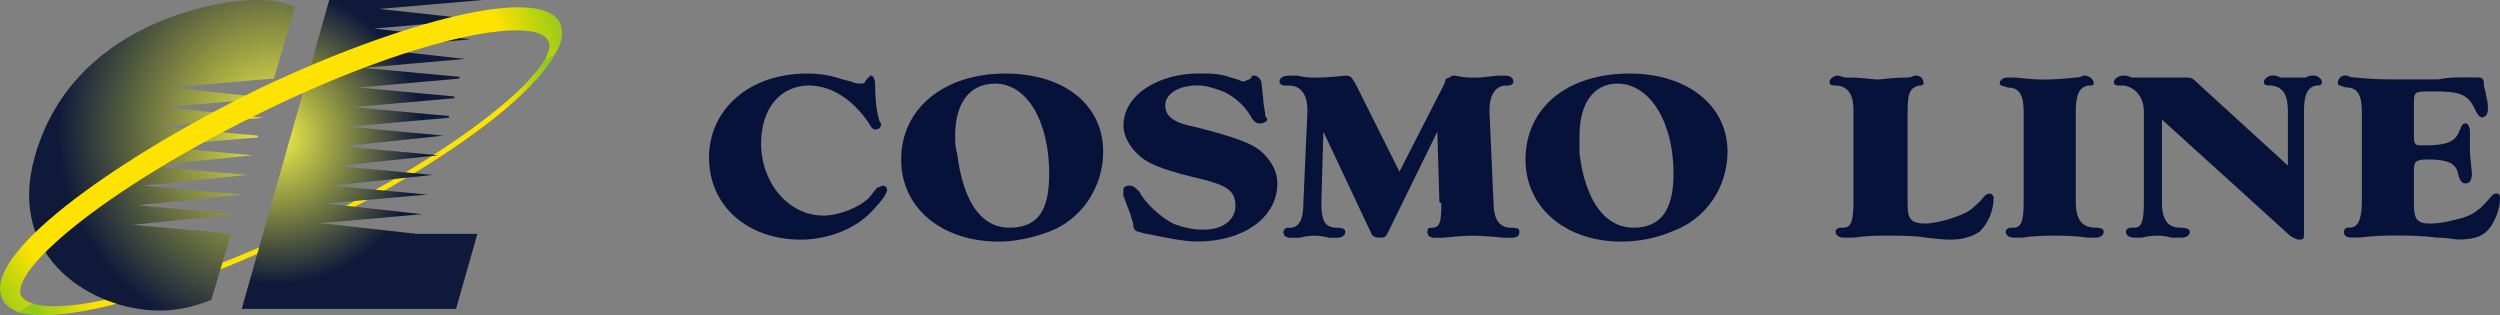
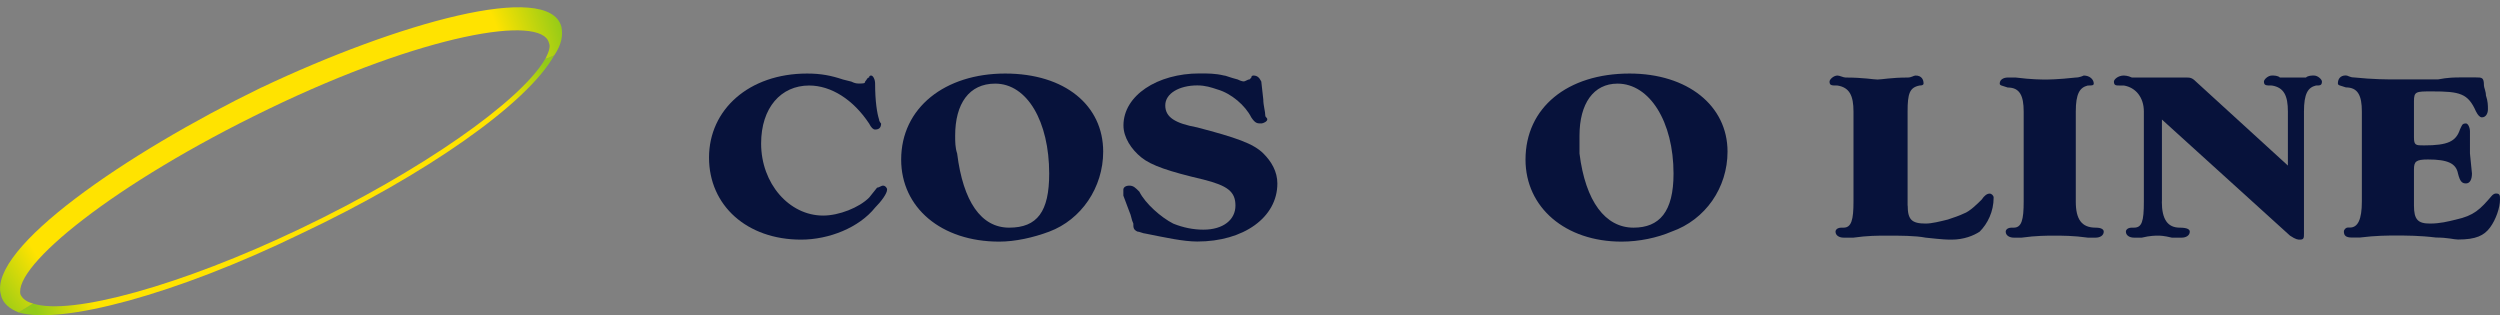
<svg xmlns="http://www.w3.org/2000/svg" xmlns:xlink="http://www.w3.org/1999/xlink" id="_レイヤー_2" viewBox="0 0 237.97 30">
  <rect x="0" y="0" width="237.97" height="30" fill="#808080" stroke="none" />
  <defs>
    <style>.cls-1{fill:url(#_名称未設定グラデーション_18-2);}.cls-1,.cls-2,.cls-3,.cls-4,.cls-5{stroke-width:0px;}.cls-2{fill:#07123b;}.cls-3{fill:url(#_名称未設定グラデーション_18);}.cls-4{fill:url(#_名称未設定グラデーション_8-2);}.cls-5{fill:url(#_名称未設定グラデーション_8);}</style>
    <radialGradient id="_名称未設定グラデーション_18" cx="-23.99" cy="-9.66" fx="-23.99" fy="-9.66" r="40.18" gradientTransform="translate(46.01 28.67) scale(.68)" gradientUnits="userSpaceOnUse">
      <stop offset=".8" stop-color="#ffe300" />
      <stop offset="1" stop-color="#92ca18" />
    </radialGradient>
    <radialGradient id="_名称未設定グラデーション_8" cx="-29.11" cy="-22.96" fx="-29.11" fy="-22.96" r="20.58" gradientTransform="translate(46.01 28.67) scale(.68)" gradientUnits="userSpaceOnUse">
      <stop offset="0" stop-color="#f3f449" />
      <stop offset="1" stop-color="#0f1a3b" />
    </radialGradient>
    <radialGradient id="_名称未設定グラデーション_8-2" cx="-29.22" cy="-24.1" fx="-29.22" fy="-24.1" r="30.36" xlink:href="#_名称未設定グラデーション_8" />
    <radialGradient id="_名称未設定グラデーション_18-2" cx="-32.17" cy="-26.14" fx="-32.17" fy="-26.14" r="45.16" xlink:href="#_名称未設定グラデーション_18" />
  </defs>
  <g id="_レイヤー_1-2">
    <path class="cls-2" d="M81.02,7.76c.38.19.57.19.76.19.38,0,.57,0,.57-.19.19-.19.19-.38.38-.38q0-.19.19-.19c.19,0,.38.38.38.76,0,1.71.19,2.86.38,3.43,0,.19.19.38.19.38,0,.38-.19.57-.57.57-.19,0-.38-.19-.57-.57-1.52-2.29-3.62-3.62-5.71-3.62-2.67,0-4.57,2.1-4.57,5.52,0,3.81,2.67,6.86,5.9,6.86,1.52,0,3.43-.76,4.38-1.71l.76-.95c.19,0,.38-.19.57-.19s.38.19.38.38c0,.38-.57,1.14-1.14,1.71-1.52,1.9-4.38,3.05-7.05,3.05-5.14,0-8.76-3.24-8.76-7.81s3.81-8,9.33-8c1.33,0,2.29.19,3.43.57l.76.19Z" />
    <path class="cls-2" d="M85.78,15.19c0,4.57,3.81,7.81,9.33,7.81,1.52,0,3.24-.38,4.76-.95,3.05-1.14,5.14-4.19,5.14-7.62,0-4.38-3.62-7.43-9.33-7.43s-9.9,3.24-9.9,8.19ZM91.11,14.62c-.19-.57-.19-1.14-.19-1.71,0-3.05,1.33-4.95,3.81-4.95,3.05,0,5.14,3.62,5.14,8.57,0,3.62-1.14,5.14-3.81,5.14s-4.38-2.48-4.95-7.05Z" />
    <path class="cls-2" d="M119.11,7.38c0-.19.19-.19.19-.19.38,0,.57.19.76.57l.19,1.71c0,.57.19,1.14.19,1.52,0,.19.19.19.19.38s-.38.38-.57.38c-.38,0-.57,0-.95-.57-.57-1.14-1.9-2.29-3.24-2.67-.57-.19-1.14-.38-1.9-.38-1.71,0-3.05.76-3.05,1.9s.95,1.71,3.05,2.1c3.62.95,5.33,1.52,6.29,2.48.76.76,1.33,1.71,1.33,2.86,0,3.24-3.24,5.52-7.62,5.52-1.33,0-3.05-.38-4.95-.76-.19,0-.57-.19-.76-.19-.38-.19-.38-.38-.38-.76-.19-.38-.19-.76-.38-1.14l-.57-1.52v-.57c0-.19.19-.38.57-.38s.57.19.95.57c.57,1.14,2.1,2.48,3.24,3.05.95.38,1.9.57,2.86.57,1.9,0,3.05-.95,3.05-2.29s-.76-1.9-3.05-2.48c-3.24-.76-4.95-1.33-5.9-2.1-.95-.76-1.71-1.9-1.71-3.05,0-2.86,3.24-4.95,7.24-4.95.76,0,1.52,0,2.29.19.19,0,.57.19,1.33.38.38.19.57.19.57.19.19,0,.38-.19.57-.19l.19-.19Z" />
-     <path class="cls-2" d="M132.06,22.24c-.19.38-.38.38-.76.38-.19,0-.57,0-.76-.38l-4.57-9.71-.19,6.67v.19c0,1.71.38,2.29,1.52,2.29.57,0,.76.19.76.38,0,.38-.38.57-.76.57h-.76c-.76-.19-1.14-.19-1.52-.19-.19,0-.57,0-1.33.19h-.76c-.57,0-.76-.19-.76-.57,0-.19.19-.38.38-.38h.19c.95,0,1.33-.76,1.33-2.48l.38-8.57v-.19c0-1.33-.57-2.29-1.71-2.29h-.38c-.38,0-.57-.19-.57-.38,0-.38.38-.57.95-.57h.76c.76.19,1.33.19,1.71.19.19,0,1.14,0,2.86-.19.57,0,.57.19.95.76l4.19,8.38,4.19-8.19c.19-.38.19-.57.19-.57q.19-.19.38-.19.19-.19.38-.19h.19c.76.19,1.33.19,1.9.19.38,0,.57,0,2.1-.19h.76c.38,0,.76.19.76.57,0,.19-.19.38-.57.38h-.19c-.95,0-1.52.95-1.52,2.29v.19l.38,8.57c0,1.71.57,2.48,1.71,2.48.76,0,.76.19.76.38,0,.38-.19.57-.76.57h-.76c-1.71-.19-2.67-.19-3.05-.19-.19,0-.95,0-2.67.19h-.76c-.57,0-.76-.19-.76-.57,0-.19,0-.38.38-.38.76,0,.95-.38.95-2.29l-.19-.19-.19-6.67-4.76,9.71Z" />
    <path class="cls-2" d="M145.21,15.19c0,4.57,3.81,7.81,9.14,7.81,1.71,0,3.43-.38,4.76-.95,3.24-1.14,5.33-4.19,5.33-7.62,0-4.38-3.81-7.43-9.33-7.43-5.9,0-9.9,3.24-9.9,8.19ZM150.35,14.62v-1.71c0-3.05,1.33-4.95,3.62-4.95,3.05,0,5.33,3.62,5.33,8.57,0,3.62-1.33,5.14-3.81,5.14-2.67,0-4.57-2.48-5.14-7.05Z" />
    <path class="cls-2" d="M181.59,19.57c0,1.33.38,1.71,1.71,1.71.57,0,1.33-.19,2.1-.38.57-.19,1.14-.38,1.52-.57.57-.19,1.33-.95,1.71-1.33q.38-.57.76-.57c.19,0,.38.19.38.38,0,1.33-.57,2.48-1.33,3.24-.57.38-1.52.76-2.67.76-.38,0-.76,0-2.48-.19-.95-.19-2.48-.19-3.62-.19-.95,0-1.9,0-3.24.19h-.95c-.38,0-.76-.19-.76-.57,0-.19.19-.38.57-.38h.19c.76,0,.95-.76.95-2.48v-8.57c0-1.52-.38-2.29-1.52-2.48-.57,0-.76,0-.76-.38,0-.19.38-.57.76-.57.19,0,.57.19.76.19,1.71,0,2.67.19,3.05.19s1.33-.19,2.86-.19c.38,0,.57-.19.76-.19.57,0,.76.38.76.76q0,.19-.38.19c-.95.19-1.14.76-1.14,2.48v8.95Z" />
    <path class="cls-2" d="M192.63,10.62c0-1.52-.38-2.29-1.52-2.29-.57-.19-.76-.19-.76-.38,0-.38.38-.57.76-.57h.76c1.52.19,2.48.19,2.86.19.19,0,1.14,0,2.86-.19.38,0,.76-.19.76-.19.57,0,.95.38.95.76,0,.19-.19.19-.57.19-.76.19-1.14.76-1.14,2.48v8.57c0,1.71.57,2.48,1.9,2.48.57,0,.76.19.76.38,0,.38-.38.57-.76.57h-.76c-1.33-.19-2.48-.19-3.24-.19-.57,0-1.71,0-3.05.19h-.76c-.38,0-.76-.19-.76-.57,0-.19.19-.38.57-.38h.19c.76,0,.95-.76.95-2.48v-8.57Z" />
    <path class="cls-2" d="M205.78,19.19c0,1.71.57,2.48,1.71,2.48.76,0,.95.19.95.38,0,.38-.38.57-.76.57h-.95c-.76-.19-1.14-.19-1.33-.19s-.76,0-1.52.19h-.76c-.38,0-.76-.19-.76-.57,0-.19.19-.38.57-.38h.19c.76,0,.95-.57.95-2.48v-8.57c0-1.33-.76-2.29-1.9-2.48h-.38c-.38,0-.57,0-.57-.38,0-.19.38-.57.95-.57,0,0,.38,0,.76.19h5.14c.38,0,.57,0,.95.38l8.76,8v-5.14c0-1.52-.38-2.29-1.52-2.48-.57,0-.76,0-.76-.38,0-.19.38-.57.76-.57.19,0,.57,0,.76.19h2.48c.19-.19.57-.19.76-.19.38,0,.76.38.76.57,0,.38-.19.38-.57.38-.76.19-1.14.76-1.14,2.48v11.62c0,.38,0,.57-.38.57-.19,0-.38,0-.95-.38l-12.19-11.05v7.81Z" />
    <path class="cls-2" d="M229.78,19.57c0,1.33.38,1.71,1.52,1.71.95,0,1.71-.19,2.48-.38,1.71-.38,2.29-.95,3.43-2.29q.19-.19.38-.19c.38,0,.38.19.38.57,0,.76-.38,1.9-.95,2.67-.57.76-1.33,1.14-3.05,1.14-.38,0-.95-.19-2.1-.19-1.52-.19-2.86-.19-3.81-.19-.76,0-1.9,0-3.43.19h-.76c-.57,0-.76-.19-.76-.57,0-.19.19-.38.38-.38h.19c.76,0,1.14-.76,1.14-2.48v-8.57c0-1.52-.38-2.29-1.52-2.29-.57-.19-.76-.19-.76-.38,0-.38.19-.76.76-.76.19,0,.38.19.76.19,1.9.19,3.05.19,4.19.19h3.81c.95-.19,1.71-.19,2.1-.19h1.52c.57,0,.76,0,.76.76,0,.19.19.57.19.95.19.57.19.95.19,1.33s-.19.76-.57.76c-.19,0-.38-.19-.57-.57-.76-1.71-1.52-1.9-4.19-1.9-1.52,0-1.71,0-1.71.95v3.43c0,.76.19.76.95.76,2.29,0,3.05-.38,3.43-1.52.19-.38.19-.57.57-.57.19,0,.38.38.38.76v2.1l.19,1.9c0,.57-.19.95-.57.95s-.57-.19-.76-.95c-.19-.95-.95-1.33-2.86-1.33-1.14,0-1.33.19-1.33.95v3.43Z" />
    <path class="cls-3" d="M28.62,21.75c-11.38,5.44-21.92,8.33-25.49,7.14l-1.36.85c4.08,1.19,14.95-1.7,26.85-7.48,11.89-5.61,21.58-12.4,24.13-16.99l-.85.34c-2.38,4.08-11.89,10.7-23.28,16.14Z" />
-     <polygon class="cls-5" points="23.01 29.4 43.41 29.4 45.44 22.26 39.67 22.26 30.49 21.24 40.18 20.39 31 19.37 40.69 18.52 31.51 17.67 41.2 16.65 32.02 15.8 41.71 14.78 32.53 13.93 42.22 12.91 33.04 12.06 42.73 11.21 42.73 11.04 33.55 10.2 43.24 9.35 43.24 9.18 34.06 8.33 43.74 7.48 43.74 7.31 34.57 6.46 44.25 5.61 35.08 4.59 44.76 3.74 35.59 2.72 45.27 1.87 45.44 1.87 36.1 .85 45.95 0 31.34 0 23.01 29.4" />
-     <path class="cls-4" d="M22.5,20.39h0l-9.35-.85,9.86-1.02-9.35-.85,9.86-1.02-9.35-.85,9.86-1.02-9.35-.85,9.86-.85v-.17l-9.35-.85,9.86-.85-9.35-1.02,9.86-.85-9.35-1.02,9.86-.85,2.04-6.8c-1.19-.51-2.38-.68-3.74-.68C20.64,0,6.87,2.21,3.3,14.95c-2.72,9.69,5.61,14.61,11.89,14.61,1.7,0,3.23-.34,4.93-1.02l1.87-6.29-9.35-.85,9.86-1.02Z" />
    <path class="cls-1" d="M24.88,8.33C11.97,14.61-1.11,23.62.08,28.04c.17.85.85,1.36,1.7,1.7l1.36-.85c-.68-.17-1.02-.51-1.19-.85-.68-2.72,8.84-10.54,23.62-17.67,14.78-7.14,26-9.01,26.68-6.29.17.34,0,.85-.34,1.53l.85-.34c.68-1.02.85-1.87.68-2.72-1.19-4.42-15.63-.34-28.55,5.78Z" />
  </g>
</svg>